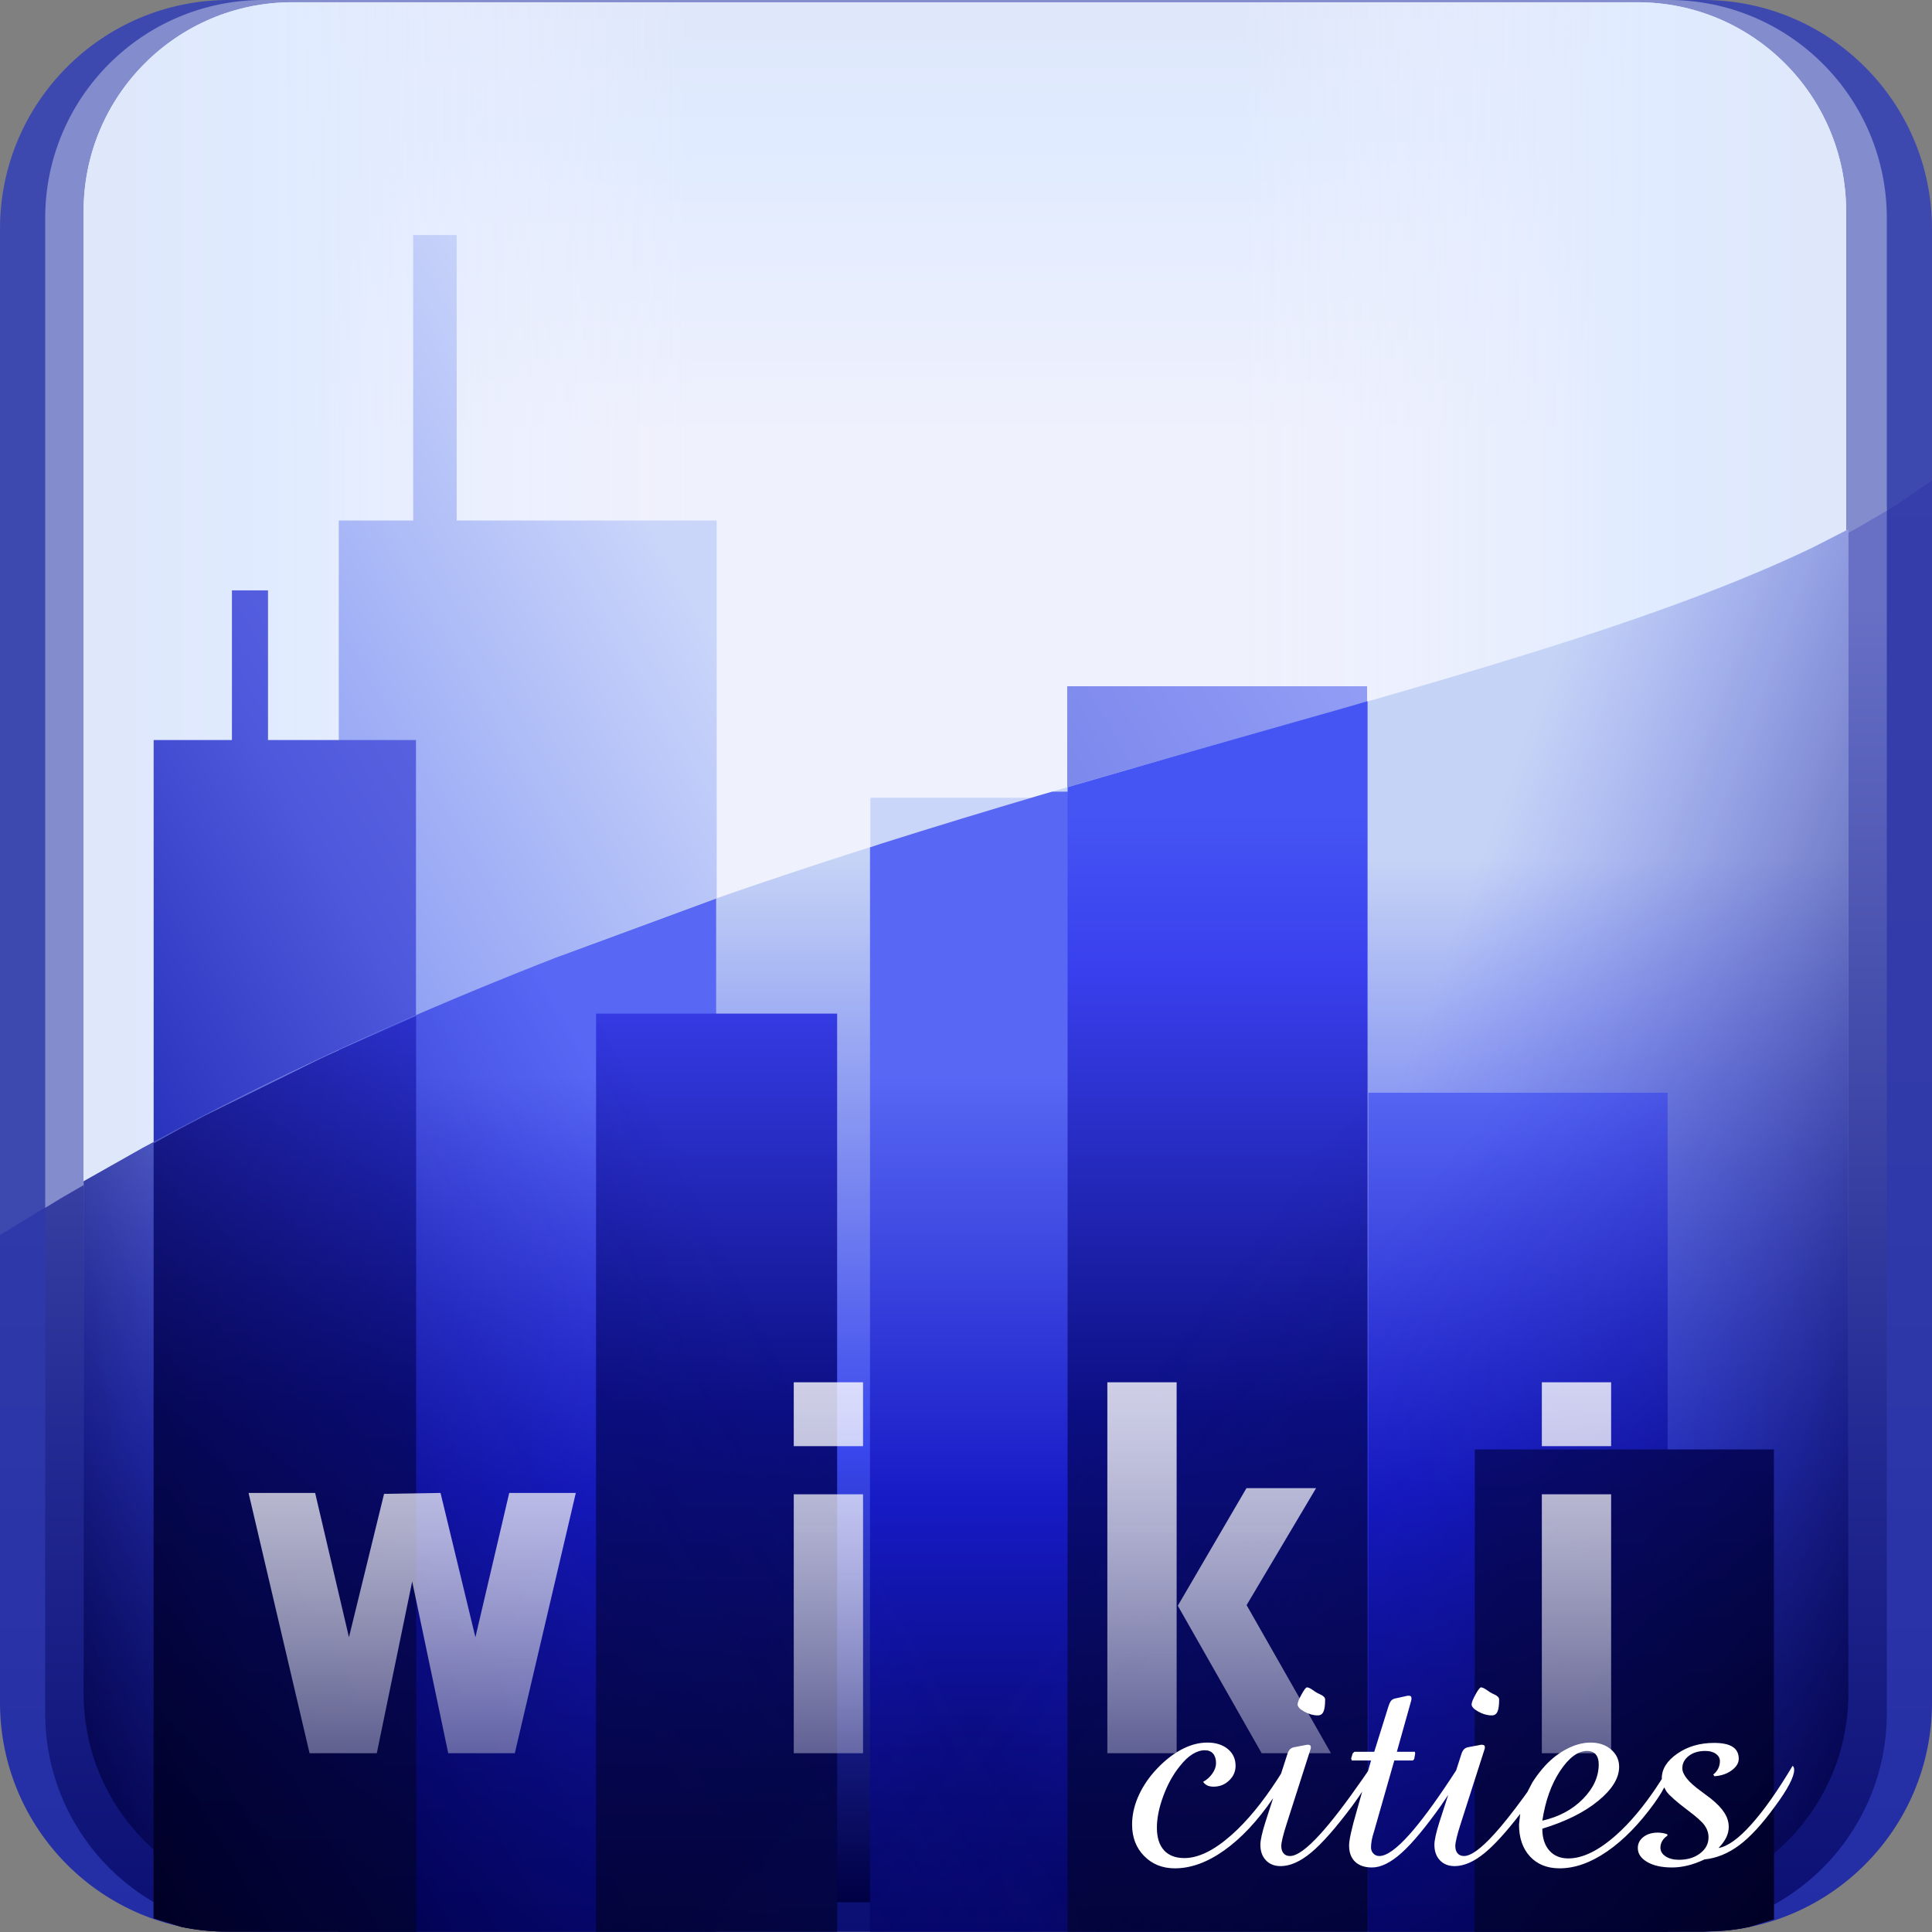
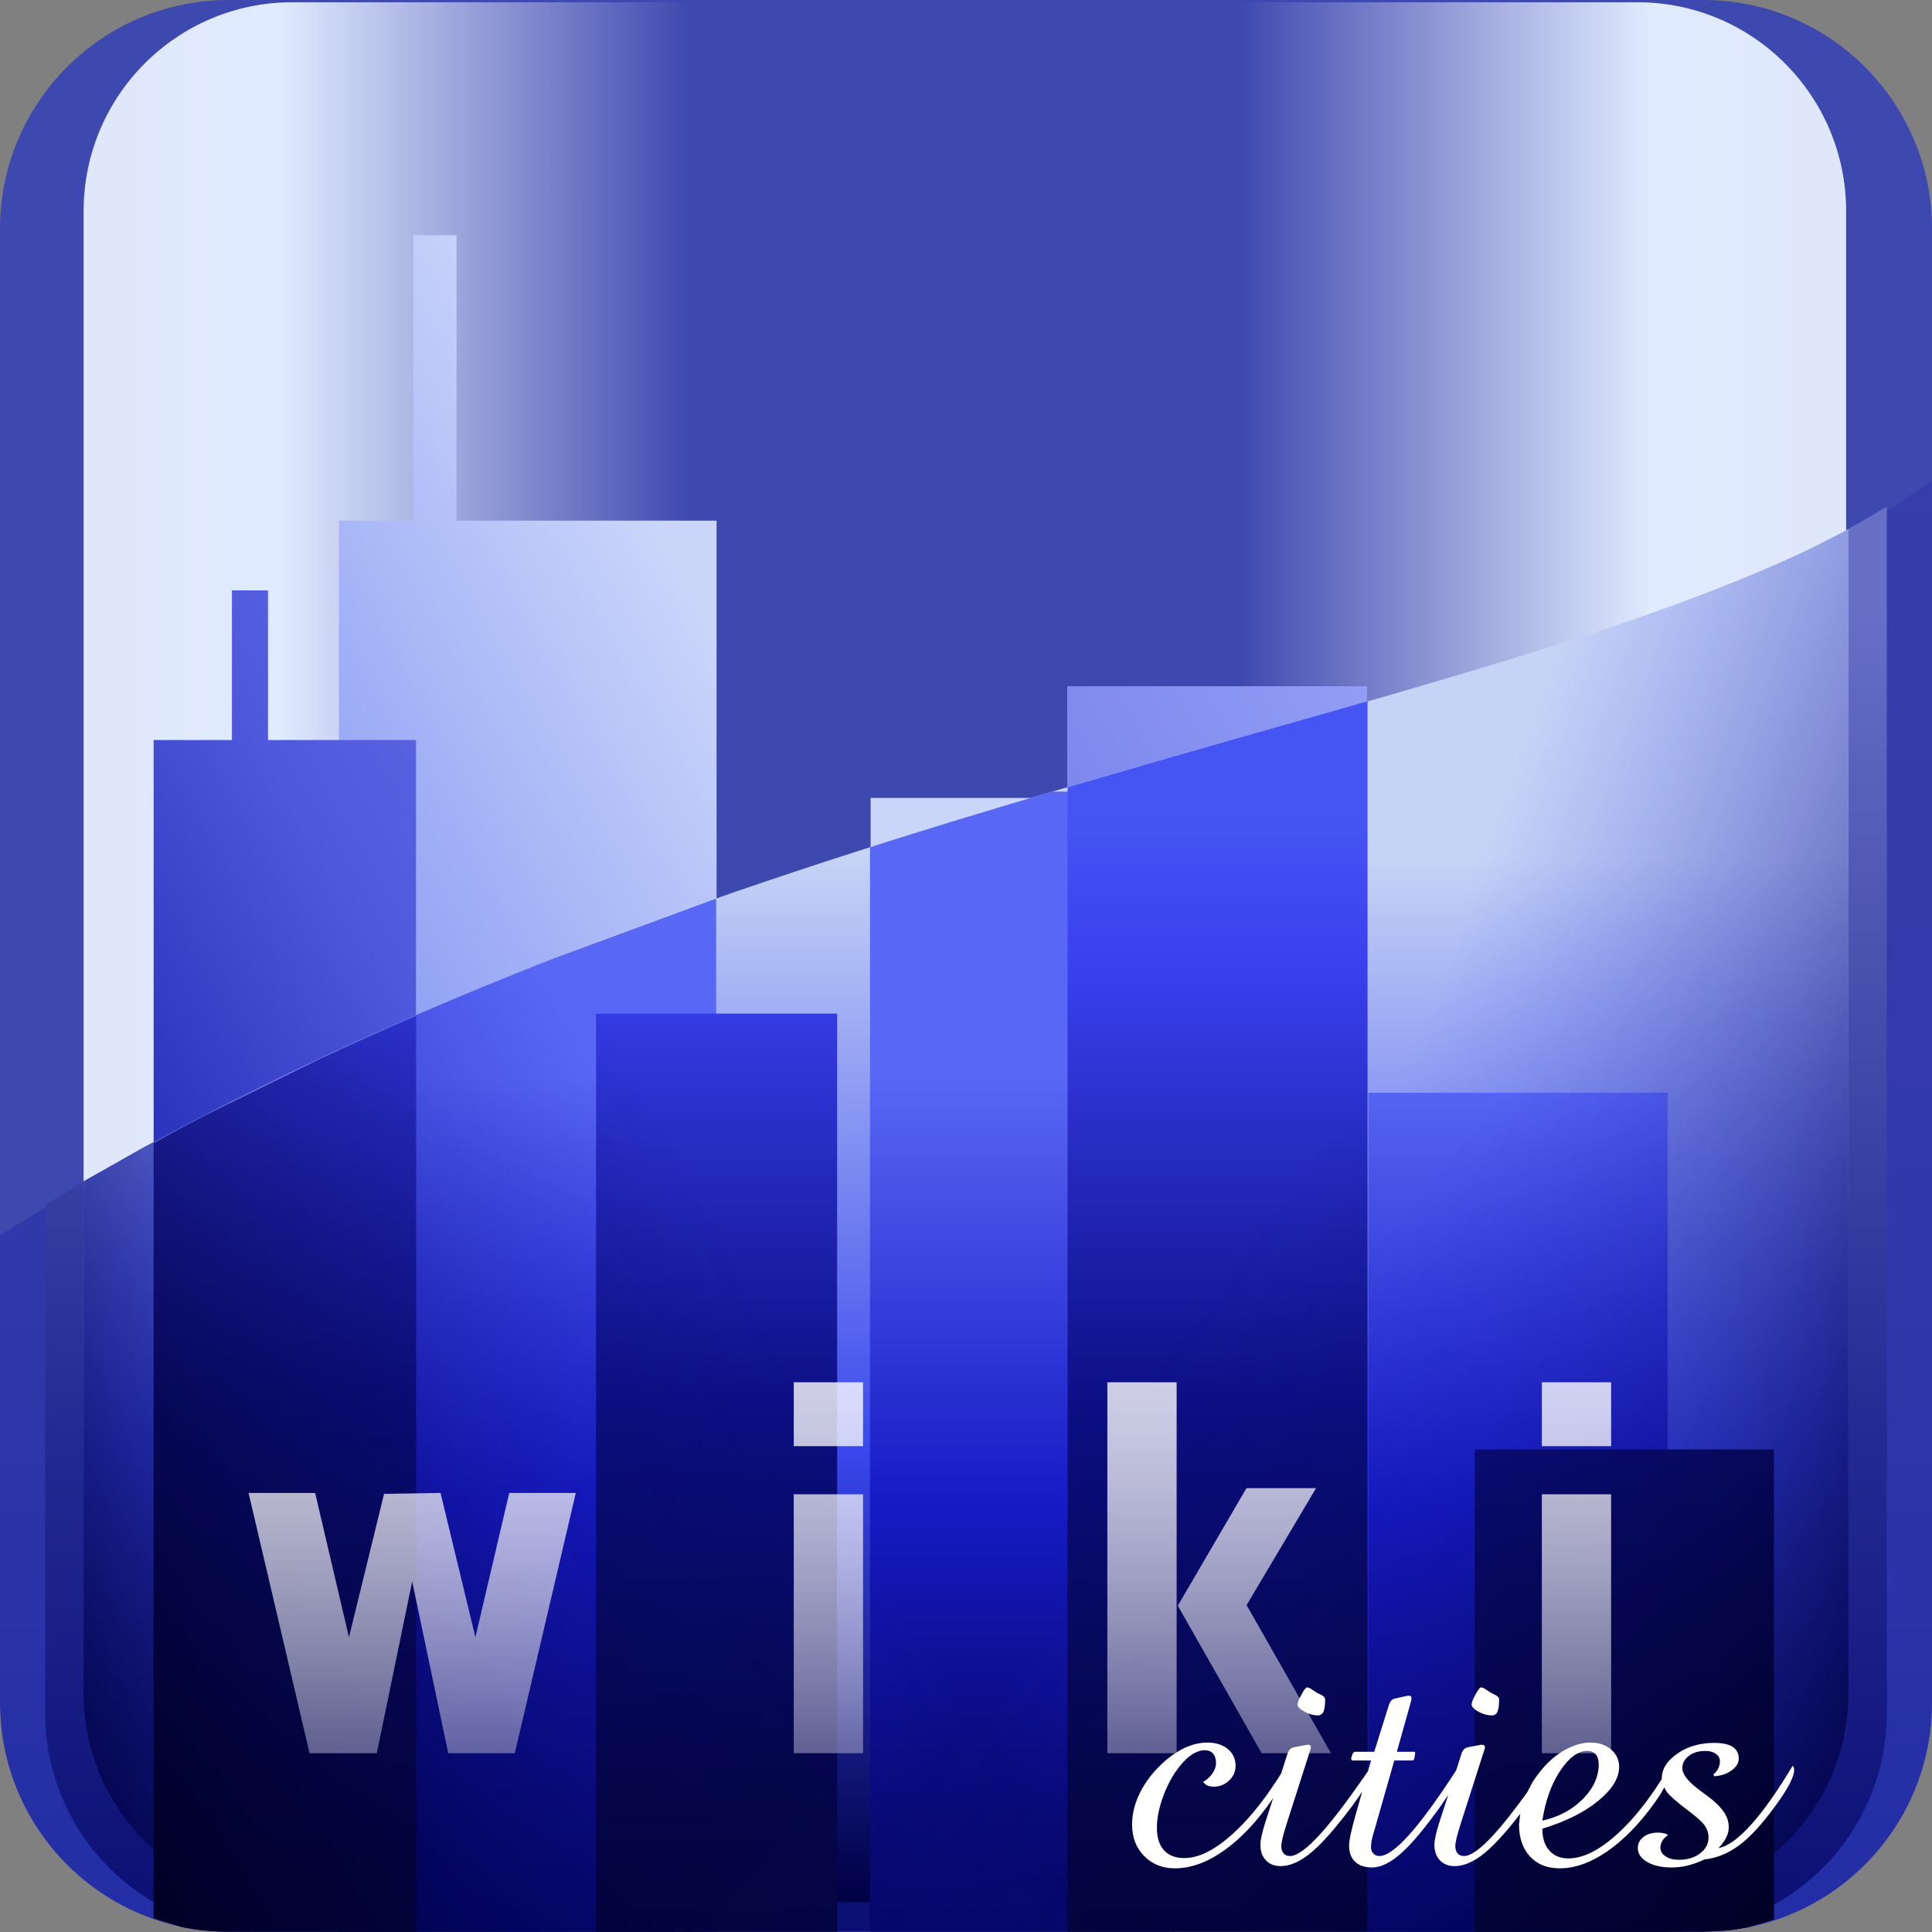
<svg xmlns="http://www.w3.org/2000/svg" width="314" height="314" xml:space="preserve" overflow="hidden">
  <rect width="100%" height="100%" fill="#808080" stroke="none" />
  <defs>
    <clipPath id="clip0">
      <rect x="-36" y="260" width="314" height="314" />
    </clipPath>
    <linearGradient x1="293.985" y1="322.447" x2="293.985" y2="86.304" gradientUnits="userSpaceOnUse" spreadMethod="reflect" id="fill1">
      <stop offset="0" stop-color="#232DA5" />
      <stop offset="0.056" stop-color="#242EA5" />
      <stop offset="0.111" stop-color="#2630A6" />
      <stop offset="0.167" stop-color="#2831A6" />
      <stop offset="0.222" stop-color="#2A33A7" />
      <stop offset="0.278" stop-color="#2B34A7" />
      <stop offset="0.333" stop-color="#2D36A8" />
      <stop offset="0.389" stop-color="#2E37A8" />
      <stop offset="0.444" stop-color="#2F38A9" />
      <stop offset="0.5" stop-color="#3039A9" />
      <stop offset="0.556" stop-color="#313AA9" />
      <stop offset="0.611" stop-color="#323BA9" />
      <stop offset="0.667" stop-color="#333BAA" />
      <stop offset="0.722" stop-color="#343CAA" />
      <stop offset="0.778" stop-color="#343CAA" />
      <stop offset="0.833" stop-color="#353DAA" />
      <stop offset="0.889" stop-color="#353DAA" />
      <stop offset="0.944" stop-color="#353DAA" />
      <stop offset="1" stop-color="#363EAB" />
    </linearGradient>
    <linearGradient x1="293.985" y1="322.447" x2="293.985" y2="91.078" gradientUnits="userSpaceOnUse" spreadMethod="reflect" id="fill2">
      <stop offset="0" stop-color="#0B0F73" />
      <stop offset="0.35" stop-color="#232A93" />
      <stop offset="0.93" stop-color="#6770C5" />
      <stop offset="1" stop-color="#6770C5" />
    </linearGradient>
    <linearGradient x1="293.801" y1="201.621" x2="293.801" y2="9.181" gradientUnits="userSpaceOnUse" spreadMethod="reflect" id="fill3">
      <stop offset="0" stop-color="#EFF1FD" />
      <stop offset="0.63" stop-color="#EFF1FD" />
      <stop offset="0.656" stop-color="#EEF0FD" />
      <stop offset="0.89" stop-color="#E0EBFF" />
      <stop offset="1" stop-color="#DFE7FA" />
    </linearGradient>
    <linearGradient x1="150.573" y1="105.401" x2="437.029" y2="105.401" gradientUnits="userSpaceOnUse" spreadMethod="reflect" id="fill4">
      <stop offset="0" stop-color="#EEF0FD" stop-opacity="0" />
      <stop offset="0.656" stop-color="#EEF0FD" stop-opacity="0" />
      <stop offset="0.89" stop-color="#E0EBFF" />
      <stop offset="1" stop-color="#DFE7FA" />
    </linearGradient>
    <linearGradient x1="437.029" y1="105.401" x2="150.573" y2="105.401" gradientUnits="userSpaceOnUse" spreadMethod="reflect" id="fill5">
      <stop offset="0" stop-color="#EEF0FD" stop-opacity="0" />
      <stop offset="0.656" stop-color="#EEF0FD" stop-opacity="0" />
      <stop offset="0.89" stop-color="#E0EBFF" />
      <stop offset="1" stop-color="#DFE7FA" />
    </linearGradient>
    <linearGradient x1="322.481" y1="71.874" x2="177.716" y2="155.454" gradientUnits="userSpaceOnUse" spreadMethod="reflect" id="fill6">
      <stop offset="0" stop-color="#CAD5FA" />
      <stop offset="0.48" stop-color="#CAD5FA" />
      <stop offset="1" stop-color="#8698F3" />
    </linearGradient>
    <linearGradient x1="322.481" y1="71.874" x2="177.716" y2="155.454" gradientUnits="userSpaceOnUse" spreadMethod="reflect" id="fill7">
      <stop offset="0" stop-color="#CAD5FA" />
      <stop offset="0.48" stop-color="#CAD5FA" />
      <stop offset="1" stop-color="#8698F3" />
    </linearGradient>
    <linearGradient x1="354.16" y1="95.985" x2="166.97" y2="204.059" gradientUnits="userSpaceOnUse" spreadMethod="reflect" id="fill8">
      <stop offset="0" stop-color="#95A1F6" />
      <stop offset="0.78" stop-color="#4E58DC" />
      <stop offset="1" stop-color="#2932BC" />
    </linearGradient>
    <linearGradient x1="293.985" y1="94.751" x2="293.985" y2="317.673" gradientUnits="userSpaceOnUse" spreadMethod="reflect" id="fill9">
      <stop offset="0" stop-color="#C5D3F6" />
      <stop offset="0.24" stop-color="#C5D3F6" />
      <stop offset="0.67" stop-color="#3947ED" />
      <stop offset="1" stop-color="#000043" />
    </linearGradient>
    <linearGradient x1="131.526" y1="147.082" x2="456.442" y2="265.342" gradientUnits="userSpaceOnUse" spreadMethod="reflect" id="fill10">
      <stop offset="0" stop-color="#3947ED" stop-opacity="0" />
      <stop offset="0.67" stop-color="#3947ED" stop-opacity="0" />
      <stop offset="1" stop-color="#000043" />
    </linearGradient>
    <linearGradient x1="456.442" y1="147.082" x2="131.526" y2="265.342" gradientUnits="userSpaceOnUse" spreadMethod="reflect" id="fill11">
      <stop offset="0" stop-color="#3947ED" stop-opacity="0" />
      <stop offset="0.67" stop-color="#3947ED" stop-opacity="0" />
      <stop offset="1" stop-color="#000043" />
    </linearGradient>
    <linearGradient x1="300.044" y1="137.352" x2="300.044" y2="322.447" gradientUnits="userSpaceOnUse" spreadMethod="reflect" id="fill12">
      <stop offset="0" stop-color="#5867F4" />
      <stop offset="0.25" stop-color="#5867F4" />
      <stop offset="0.62" stop-color="#171BC6" />
      <stop offset="1" stop-color="#00004A" />
    </linearGradient>
    <linearGradient x1="191.113" y1="138.495" x2="408.975" y2="321.303" gradientUnits="userSpaceOnUse" spreadMethod="reflect" id="fill13">
      <stop offset="0" stop-color="#171BC6" stop-opacity="0" />
      <stop offset="0.62" stop-color="#171BC6" stop-opacity="0" />
      <stop offset="1" stop-color="#00004A" />
    </linearGradient>
    <linearGradient x1="421.098" y1="160.009" x2="178.991" y2="299.79" gradientUnits="userSpaceOnUse" spreadMethod="reflect" id="fill14">
      <stop offset="0" stop-color="#171BC6" stop-opacity="0" />
      <stop offset="0.62" stop-color="#171BC6" stop-opacity="0" />
      <stop offset="1" stop-color="#00004A" />
    </linearGradient>
    <linearGradient x1="293.618" y1="122.662" x2="293.618" y2="322.447" gradientUnits="userSpaceOnUse" spreadMethod="reflect" id="fill15">
      <stop offset="0" stop-color="#4555F4" />
      <stop offset="0.09" stop-color="#4555F4" />
      <stop offset="0.22" stop-color="#393FED" />
      <stop offset="0.58" stop-color="#0B0E81" />
      <stop offset="1" stop-color="#000025" />
    </linearGradient>
    <linearGradient x1="435.615" y1="140.571" x2="151.618" y2="304.538" gradientUnits="userSpaceOnUse" spreadMethod="reflect" id="fill16">
      <stop offset="0" stop-color="#0B0E81" stop-opacity="0" />
      <stop offset="0.58" stop-color="#0B0E81" stop-opacity="0" />
      <stop offset="1" stop-color="#000025" />
    </linearGradient>
    <linearGradient x1="167.169" y1="116.451" x2="420.066" y2="328.657" gradientUnits="userSpaceOnUse" spreadMethod="reflect" id="fill17">
      <stop offset="0" stop-color="#0B0E81" stop-opacity="0" />
      <stop offset="0.58" stop-color="#0B0E81" stop-opacity="0" />
      <stop offset="1" stop-color="#000025" />
    </linearGradient>
    <linearGradient x1="110.726" y1="0" x2="110.726" y2="60.229" gradientUnits="userSpaceOnUse" spreadMethod="reflect" id="fill18">
      <stop offset="0" stop-color="#FFFFFF" stop-opacity="0.8" />
      <stop offset="0.01" stop-color="#FEFEFE" stop-opacity="0.798" />
      <stop offset="0.021" stop-color="#FEFEFE" stop-opacity="0.796" />
      <stop offset="0.031" stop-color="#FEFEFE" stop-opacity="0.794" />
      <stop offset="0.041" stop-color="#FEFEFE" stop-opacity="0.792" />
      <stop offset="0.052" stop-color="#FEFEFE" stop-opacity="0.79" />
      <stop offset="0.062" stop-color="#FEFEFE" stop-opacity="0.788" />
      <stop offset="0.072" stop-color="#FEFEFE" stop-opacity="0.786" />
      <stop offset="0.082" stop-color="#FEFEFE" stop-opacity="0.784" />
      <stop offset="0.093" stop-color="#FDFDFE" stop-opacity="0.781" />
      <stop offset="0.103" stop-color="#FDFDFE" stop-opacity="0.779" />
      <stop offset="0.113" stop-color="#FDFDFD" stop-opacity="0.777" />
      <stop offset="0.124" stop-color="#FDFDFD" stop-opacity="0.775" />
      <stop offset="0.134" stop-color="#FCFCFD" stop-opacity="0.773" />
      <stop offset="0.144" stop-color="#FCFCFD" stop-opacity="0.771" />
      <stop offset="0.155" stop-color="#FCFCFD" stop-opacity="0.769" />
      <stop offset="0.165" stop-color="#FBFBFC" stop-opacity="0.767" />
      <stop offset="0.175" stop-color="#FBFBFC" stop-opacity="0.765" />
      <stop offset="0.186" stop-color="#FAFAFC" stop-opacity="0.763" />
      <stop offset="0.196" stop-color="#FAFAFC" stop-opacity="0.761" />
      <stop offset="0.206" stop-color="#F9F9FB" stop-opacity="0.759" />
      <stop offset="0.216" stop-color="#F9F9FB" stop-opacity="0.757" />
      <stop offset="0.227" stop-color="#F8F8FB" stop-opacity="0.755" />
      <stop offset="0.237" stop-color="#F8F8FA" stop-opacity="0.753" />
      <stop offset="0.247" stop-color="#F7F7FA" stop-opacity="0.751" />
      <stop offset="0.258" stop-color="#F7F7FA" stop-opacity="0.748" />
      <stop offset="0.268" stop-color="#F6F6F9" stop-opacity="0.746" />
      <stop offset="0.278" stop-color="#F6F6F9" stop-opacity="0.744" />
      <stop offset="0.289" stop-color="#F5F5F9" stop-opacity="0.742" />
      <stop offset="0.299" stop-color="#F4F4F8" stop-opacity="0.74" />
      <stop offset="0.309" stop-color="#F4F4F8" stop-opacity="0.738" />
      <stop offset="0.32" stop-color="#F3F3F7" stop-opacity="0.736" />
      <stop offset="0.33" stop-color="#F2F2F7" stop-opacity="0.734" />
      <stop offset="0.34" stop-color="#F2F2F7" stop-opacity="0.732" />
      <stop offset="0.351" stop-color="#F1F1F6" stop-opacity="0.73" />
      <stop offset="0.361" stop-color="#F0F0F6" stop-opacity="0.728" />
      <stop offset="0.371" stop-color="#EFEFF5" stop-opacity="0.726" />
      <stop offset="0.381" stop-color="#EEEEF5" stop-opacity="0.724" />
      <stop offset="0.392" stop-color="#EEEEF4" stop-opacity="0.722" />
      <stop offset="0.402" stop-color="#EDEDF4" stop-opacity="0.72" />
      <stop offset="0.412" stop-color="#ECECF3" stop-opacity="0.718" />
      <stop offset="0.423" stop-color="#EBEBF3" stop-opacity="0.715" />
      <stop offset="0.433" stop-color="#EAEAF2" stop-opacity="0.713" />
      <stop offset="0.443" stop-color="#E9E9F1" stop-opacity="0.711" />
      <stop offset="0.454" stop-color="#E8E8F1" stop-opacity="0.709" />
      <stop offset="0.464" stop-color="#E7E7F0" stop-opacity="0.707" />
      <stop offset="0.474" stop-color="#E6E6F0" stop-opacity="0.705" />
      <stop offset="0.485" stop-color="#E5E5EF" stop-opacity="0.703" />
      <stop offset="0.495" stop-color="#E4E4EE" stop-opacity="0.701" />
      <stop offset="0.505" stop-color="#E3E3EE" stop-opacity="0.699" />
      <stop offset="0.515" stop-color="#E2E2ED" stop-opacity="0.697" />
      <stop offset="0.526" stop-color="#E1E1ED" stop-opacity="0.695" />
      <stop offset="0.536" stop-color="#E0E0EC" stop-opacity="0.693" />
      <stop offset="0.546" stop-color="#DFDFEB" stop-opacity="0.691" />
      <stop offset="0.557" stop-color="#DEDEEA" stop-opacity="0.689" />
      <stop offset="0.567" stop-color="#DDDDEA" stop-opacity="0.687" />
      <stop offset="0.577" stop-color="#DCDCE9" stop-opacity="0.685" />
      <stop offset="0.588" stop-color="#DADAE8" stop-opacity="0.682" />
      <stop offset="0.598" stop-color="#D9D9E8" stop-opacity="0.68" />
      <stop offset="0.608" stop-color="#D8D8E7" stop-opacity="0.678" />
      <stop offset="0.619" stop-color="#D7D7E6" stop-opacity="0.676" />
      <stop offset="0.629" stop-color="#D5D5E5" stop-opacity="0.674" />
      <stop offset="0.639" stop-color="#D4D4E5" stop-opacity="0.672" />
      <stop offset="0.649" stop-color="#D3D3E4" stop-opacity="0.67" />
      <stop offset="0.66" stop-color="#D2D2E3" stop-opacity="0.668" />
      <stop offset="0.67" stop-color="#D0D0E2" stop-opacity="0.666" />
      <stop offset="0.68" stop-color="#CFCFE1" stop-opacity="0.664" />
      <stop offset="0.691" stop-color="#CECEE1" stop-opacity="0.662" />
      <stop offset="0.701" stop-color="#CCCCE0" stop-opacity="0.66" />
      <stop offset="0.711" stop-color="#CBCBDF" stop-opacity="0.658" />
      <stop offset="0.722" stop-color="#C9C9DE" stop-opacity="0.656" />
      <stop offset="0.732" stop-color="#C8C8DD" stop-opacity="0.654" />
      <stop offset="0.742" stop-color="#C6C6DC" stop-opacity="0.652" />
      <stop offset="0.753" stop-color="#C5C5DB" stop-opacity="0.649" />
      <stop offset="0.763" stop-color="#C4C4DA" stop-opacity="0.647" />
      <stop offset="0.773" stop-color="#C2C2D9" stop-opacity="0.645" />
      <stop offset="0.784" stop-color="#C0C0D9" stop-opacity="0.643" />
      <stop offset="0.794" stop-color="#BFBFD8" stop-opacity="0.641" />
      <stop offset="0.804" stop-color="#BDBDD7" stop-opacity="0.639" />
      <stop offset="0.814" stop-color="#BCBCD6" stop-opacity="0.637" />
      <stop offset="0.825" stop-color="#BABAD5" stop-opacity="0.635" />
      <stop offset="0.835" stop-color="#B9B9D4" stop-opacity="0.633" />
      <stop offset="0.845" stop-color="#B7B7D3" stop-opacity="0.631" />
      <stop offset="0.856" stop-color="#B5B5D2" stop-opacity="0.629" />
      <stop offset="0.866" stop-color="#B4B4D1" stop-opacity="0.627" />
      <stop offset="0.876" stop-color="#B2B2D0" stop-opacity="0.625" />
      <stop offset="0.887" stop-color="#B0B0CF" stop-opacity="0.623" />
      <stop offset="0.897" stop-color="#AFAFCE" stop-opacity="0.621" />
      <stop offset="0.907" stop-color="#ADADCD" stop-opacity="0.619" />
      <stop offset="0.918" stop-color="#ABABCB" stop-opacity="0.616" />
      <stop offset="0.928" stop-color="#A9A9CA" stop-opacity="0.614" />
      <stop offset="0.938" stop-color="#A8A8C9" stop-opacity="0.612" />
      <stop offset="0.948" stop-color="#A6A6C8" stop-opacity="0.61" />
      <stop offset="0.959" stop-color="#A4A4C7" stop-opacity="0.608" />
      <stop offset="0.969" stop-color="#A2A2C6" stop-opacity="0.606" />
      <stop offset="0.979" stop-color="#A0A0C5" stop-opacity="0.604" />
      <stop offset="0.99" stop-color="#9E9EC4" stop-opacity="0.602" />
      <stop offset="1" stop-color="#9D9DC3" stop-opacity="0.6" />
    </linearGradient>
  </defs>
  <g clip-path="url(#clip0)" transform="translate(36 -260)">
    <path d="M450.985 86.304 450.985 285.245C450.985 305.791 434.341 322.447 413.815 322.447L174.156 322.447C153.627 322.447 136.985 305.791 136.985 285.245L136.985 208.961 146.935 202.894C261.614 135.55 389.889 125.207 445.439 90.102L450.985 86.304Z" fill="url(#fill1)" fill-rule="evenodd" transform="matrix(1 0 0 1.001 -172.985 251.176)" />
    <path d="M174.156 8.814 413.815 8.814C434.341 8.814 450.985 25.449 450.985 45.969L450.985 86.832 445.439 90.624C389.889 125.686 261.614 136.016 146.935 203.274L136.985 209.333 136.985 45.969C136.985 25.449 153.627 8.814 174.156 8.814Z" fill="#3E49AF" fill-rule="evenodd" transform="matrix(1 0 0 1.001 -172.985 251.176)" />
    <path d="M443.64 91.078 443.64 286.977C443.64 306.566 427.775 322.447 408.207 322.447L179.762 322.447C160.193 322.447 144.33 306.566 144.33 286.977L144.33 204.417 146.908 202.845C257.196 138.065 380.058 126.006 438.741 93.953L443.64 91.078Z" fill="url(#fill2)" fill-rule="evenodd" transform="matrix(1 0 0 1.001 -172.985 251.176)" />
-     <path d="M179.762 8.814 408.207 8.814C427.775 8.814 443.64 24.674 443.64 44.239L443.64 91.73 438.741 94.601C380.058 126.614 257.196 138.657 146.908 203.356L144.33 204.926 144.33 44.239C144.33 24.674 160.193 8.814 179.762 8.814Z" fill="#838CCD" fill-rule="evenodd" transform="matrix(1 0 0 1.001 -172.985 251.176)" />
-     <path d="M184.484 9.181 403.117 9.181C421.847 9.181 437.029 24.368 437.029 43.102L437.029 95.759 431.183 98.746C372.595 126.843 262.298 140.493 160.042 196.264L150.573 201.621 150.573 43.102C150.573 24.368 165.755 9.181 184.484 9.181Z" fill="url(#fill3)" fill-rule="evenodd" transform="matrix(1 0 0 1.001 -172.985 251.176)" />
    <path d="M184.484 9.181 403.117 9.181C421.847 9.181 437.029 24.368 437.029 43.102L437.029 95.759 431.183 98.746C372.595 126.843 262.298 140.493 160.042 196.264L150.573 201.621 150.573 43.102C150.573 24.368 165.755 9.181 184.484 9.181Z" fill="url(#fill4)" fill-rule="evenodd" transform="matrix(1 0 0 1.001 -172.985 251.176)" />
    <path d="M184.484 9.181 403.117 9.181C421.847 9.181 437.029 24.368 437.029 43.102L437.029 95.759 431.183 98.746C372.595 126.843 262.298 140.493 160.042 196.264L150.573 201.621 150.573 43.102C150.573 24.368 165.755 9.181 184.484 9.181Z" fill="url(#fill5)" fill-rule="evenodd" transform="matrix(1 0 0 1.001 -172.985 251.176)" />
    <path d="M278.477 138.372 308.124 138.372 306.009 138.982C297.616 141.457 289.068 144.045 280.403 146.785L278.477 147.424ZM204.157 47.008 211.188 47.008 211.188 93.348 253.444 93.348 253.444 155.738 227.336 165.339C218.364 168.833 209.355 172.553 200.347 176.536L192.073 180.32 192.073 93.348 204.157 93.348Z" fill="url(#fill6)" fill-rule="evenodd" transform="matrix(1 0 0 1.001 -172.985 251.176)" />
-     <path d="M278.477 138.372 308.124 138.372 306.009 138.982C297.616 141.457 289.068 144.045 280.403 146.785L278.477 147.424ZM204.157 47.008 211.188 47.008 211.188 93.348 253.444 93.348 253.444 155.738 227.336 165.339C218.364 168.833 209.355 172.553 200.347 176.536L192.073 180.32 192.073 93.348 204.157 93.348Z" fill="url(#fill7)" fill-rule="evenodd" transform="matrix(1 0 0 1.001 -172.985 251.176)" />
    <path d="M310.436 120.235 359.172 120.235 359.172 123.725 353.806 125.268C346.214 127.433 338.387 129.638 330.366 131.92L310.436 137.681ZM174.68 104.667 180.543 104.667 180.543 128.971 204.593 128.971 204.593 174.744 200.369 176.556C191.385 180.535 182.402 184.778 173.461 189.321L161.958 195.378 161.958 128.971 174.68 128.971Z" fill="url(#fill8)" fill-rule="evenodd" transform="matrix(1 0 0 1.001 -172.985 251.176)" />
    <path d="M437.396 94.751 437.396 283.751C437.396 302.486 422.196 317.673 403.444 317.673L184.527 317.673C165.775 317.673 150.573 302.486 150.573 283.751L150.573 200.614 160.054 195.257C262.442 139.485 372.881 125.835 431.543 97.738L437.396 94.751Z" fill="url(#fill9)" fill-rule="evenodd" transform="matrix(1 0 0 1.001 -172.985 251.176)" />
    <path d="M437.396 94.751 437.396 283.751C437.396 302.486 422.196 317.673 403.444 317.673L184.527 317.673C165.775 317.673 150.573 302.486 150.573 283.751L150.573 200.614 160.054 195.257C262.442 139.485 372.881 125.835 431.543 97.738L437.396 94.751Z" fill="url(#fill10)" fill-rule="evenodd" transform="matrix(1 0 0 1.001 -172.985 251.176)" />
    <path d="M437.396 94.751 437.396 283.751C437.396 302.486 422.196 317.673 403.444 317.673L184.527 317.673C165.775 317.673 150.573 302.486 150.573 283.751L150.573 200.614 160.054 195.257C262.442 139.485 372.881 125.835 431.543 97.738L437.396 94.751Z" fill="url(#fill11)" fill-rule="evenodd" transform="matrix(1 0 0 1.001 -172.985 251.176)" />
    <path d="M359.378 186.238 408.016 186.238 408.016 322.447 359.378 322.447ZM253.377 154.712 253.377 322.447 192.073 322.447 192.073 179.286 200.338 175.503C209.336 171.521 218.336 167.802 227.298 164.309ZM307.998 137.352 327.021 137.352 327.021 322.447 278.383 322.447 278.383 146.4 280.307 145.762C288.963 143.024 297.501 140.436 305.885 137.962Z" fill="url(#fill12)" fill-rule="evenodd" transform="matrix(1 0 0 1.001 -172.985 251.176)" />
    <path d="M359.378 186.238 408.016 186.238 408.016 322.447 359.378 322.447ZM253.377 154.712 253.377 322.447 192.073 322.447 192.073 179.286 200.338 175.503C209.336 171.521 218.336 167.802 227.298 164.309ZM307.998 137.352 327.021 137.352 327.021 322.447 278.383 322.447 278.383 146.4 280.307 145.762C288.963 143.024 297.501 140.436 305.885 137.962Z" fill="url(#fill13)" fill-rule="evenodd" transform="matrix(1 0 0 1.001 -172.985 251.176)" />
    <path d="M359.378 186.238 408.016 186.238 408.016 322.447 359.378 322.447ZM253.377 154.712 253.377 322.447 192.073 322.447 192.073 179.286 200.338 175.503C209.336 171.521 218.336 167.802 227.298 164.309ZM307.998 137.352 327.021 137.352 327.021 322.447 278.383 322.447 278.383 146.4 280.307 145.762C288.963 143.024 297.501 140.436 305.885 137.962Z" fill="url(#fill14)" fill-rule="evenodd" transform="matrix(1 0 0 1.001 -172.985 251.176)" />
    <path d="M376.693 244.163 425.277 244.163 425.277 320.431 421.223 321.691C420.011 321.939 418.781 322.128 417.528 322.255L413.731 322.447 376.693 322.447ZM204.61 173.778 204.61 322.447 174.02 322.447C171.453 322.447 168.947 322.186 166.527 321.691L161.958 320.271 161.958 194.46 166.261 192.078 170.193 190.007 189.148 180.662 192.633 179.065ZM233.863 173.385 273.04 173.385 273.04 322.447 233.863 322.447ZM359.249 122.662 359.249 322.447 310.495 322.447 310.495 136.63 311.749 136.261 327.344 131.753 337.758 128.781 353.882 124.206 355.177 123.833 356.719 123.395 358.135 122.983Z" fill="url(#fill15)" fill-rule="evenodd" transform="matrix(1 0 0 1.001 -172.985 251.176)" />
    <path d="M376.693 244.163 425.277 244.163 425.277 320.431 421.223 321.691C420.011 321.939 418.781 322.128 417.528 322.255L413.731 322.447 376.693 322.447ZM204.61 173.778 204.61 322.447 174.02 322.447C171.453 322.447 168.947 322.186 166.527 321.691L161.958 320.271 161.958 194.46 166.261 192.078 170.193 190.007 189.148 180.662 192.633 179.065ZM233.863 173.385 273.04 173.385 273.04 322.447 233.863 322.447ZM359.249 122.662 359.249 322.447 310.495 322.447 310.495 136.63 311.749 136.261 327.344 131.753 337.758 128.781 353.882 124.206 355.177 123.833 356.719 123.395 358.135 122.983Z" fill="url(#fill16)" fill-rule="evenodd" transform="matrix(1 0 0 1.001 -172.985 251.176)" />
    <path d="M376.693 244.163 425.277 244.163 425.277 320.431 421.223 321.691C420.011 321.939 418.781 322.128 417.528 322.255L413.731 322.447 376.693 322.447ZM204.61 173.778 204.61 322.447 174.02 322.447C171.453 322.447 168.947 322.186 166.527 321.691L161.958 320.271 161.958 194.46 166.261 192.078 170.193 190.007 189.148 180.662 192.633 179.065ZM233.863 173.385 273.04 173.385 273.04 322.447 233.863 322.447ZM359.249 122.662 359.249 322.447 310.495 322.447 310.495 136.63 311.749 136.261 327.344 131.753 337.758 128.781 353.882 124.206 355.177 123.833 356.719 123.395 358.135 122.983Z" fill="url(#fill17)" fill-rule="evenodd" transform="matrix(1 0 0 1.001 -172.985 251.176)" />
    <path d="M11.262 18.186 0 18.186 0 60.229 11.262 60.229 11.262 18.186ZM132.844 18.186 121.582 18.186 121.582 60.229 132.844 60.229 132.844 18.186ZM190.253 17.97 184.584 41.402 179.086 17.97 168.265 17.97 178.18 60.229 189 60.229 194.859 32.347 200.61 60.229 211.538 60.229 221.453 17.97 210.632 17.97 205.135 41.402 199.429 18.118 190.253 17.97ZM59.267 17.194 47.955 17.194 59.245 36.185 45.536 60.229 56.798 60.229 70.427 36.282 59.267 17.194ZM11.262 0 0 0 0 10.375 11.262 10.375 11.262 0ZM81.878 0 70.616 0 70.616 60.229 81.878 60.229 81.878 0ZM132.844 0 121.582 0 121.582 10.375 132.844 10.375 132.844 0Z" fill="url(#fill18)" fill-rule="evenodd" transform="matrix(-1 0 0 1.001 225.85 484.653)" />
    <path d="M394.942 293.104C393.451 293.104 391.986 294.182 390.55 296.336 389.114 298.491 388.148 301.187 387.652 304.424 390.341 303.813 392.54 302.639 394.252 300.9 395.963 299.162 396.819 297.284 396.819 295.268 396.819 294.584 396.661 294.052 396.338 293.673 396.015 293.294 395.548 293.104 394.942 293.104ZM365.749 284.143 365.97 284.143C366.117 284.143 366.223 284.176 366.287 284.24 366.352 284.305 366.384 284.402 366.384 284.531 366.384 284.642 366.379 284.73 366.37 284.795 366.361 284.86 366.347 284.92 366.329 284.975L364.009 293.243 366.936 293.243 366.991 293.52 366.826 294.436 366.605 294.658 363.594 294.658 360.28 306.254C360.114 306.754 359.995 307.212 359.921 307.628 359.847 308.044 359.811 308.419 359.811 308.751 359.811 309.158 359.939 309.496 360.197 309.764 360.455 310.032 360.777 310.166 361.164 310.166 362.342 310.166 363.976 308.996 366.066 306.657 367.894 304.609 370.109 301.624 372.705 297.701L373.645 296.264 374.53 293.52C374.641 293.206 374.78 292.97 374.945 292.813 375.111 292.656 375.331 292.549 375.61 292.494L377.681 292.105 377.902 292.105C378.03 292.105 378.129 292.138 378.207 292.203 378.28 292.267 378.317 292.364 378.317 292.494 378.317 292.586 378.309 292.656 378.302 292.702 378.291 292.748 378.28 292.79 378.262 292.827L374.42 304.812C374.108 305.774 373.877 306.564 373.73 307.184 373.583 307.803 373.509 308.252 373.509 308.529 373.509 309.047 373.634 309.449 373.884 309.736 374.13 310.023 374.475 310.166 374.92 310.166 376.04 310.166 377.674 308.987 379.819 306.629 381.163 305.155 382.72 303.206 384.494 300.782L385.225 299.772 386.022 298.24C386.492 297.489 387.035 296.748 387.652 296.017 388.772 294.686 390.036 293.64 391.435 292.882 392.834 292.124 394.186 291.745 395.493 291.745 396.837 291.745 397.946 292.119 398.824 292.868 399.698 293.618 400.135 294.556 400.135 295.684 400.135 297.515 398.997 299.36 396.723 301.219 394.45 303.078 391.424 304.581 387.652 305.727 387.652 307.225 388.027 308.405 388.783 309.265 389.536 310.125 390.568 310.555 391.876 310.555 394.233 310.555 396.848 309.269 399.72 306.698 401.876 304.77 403.988 302.275 406.059 299.213L407.084 297.645 407.069 297.543C407.069 296.045 407.906 294.713 409.581 293.548 411.255 292.383 413.253 291.8 415.574 291.8 416.919 291.8 417.921 292.013 418.586 292.438 419.247 292.864 419.577 293.511 419.577 294.38 419.577 295.065 419.195 295.689 418.432 296.253 417.668 296.817 416.735 297.136 415.629 297.21L415.435 296.933C415.806 296.637 416.074 296.304 416.25 295.934 416.426 295.564 416.515 295.175 416.515 294.769 416.515 294.288 416.298 293.89 415.865 293.576 415.431 293.261 414.855 293.104 414.138 293.104 413.051 293.104 412.159 293.372 411.458 293.909 410.76 294.445 410.407 295.111 410.407 295.906 410.407 296.942 411.413 298.181 413.419 299.624 414.12 300.142 414.664 300.549 415.049 300.845 416.044 301.64 416.775 302.407 417.245 303.147 417.715 303.887 417.951 304.655 417.951 305.45 417.951 306.023 417.815 306.587 417.55 307.142 417.282 307.697 416.863 308.271 416.291 308.862 417.763 308.622 419.533 307.355 421.594 305.061 423.658 302.768 425.905 299.587 428.333 295.518 428.424 295.592 428.491 295.684 428.527 295.795 428.564 295.906 428.582 296.036 428.582 296.184 428.582 296.738 428.325 297.511 427.808 298.5 427.293 299.49 426.53 300.669 425.516 302.038 423.401 304.96 421.443 307.087 419.647 308.419 417.851 309.75 415.971 310.518 413.999 310.721 413.059 311.165 412.155 311.493 411.278 311.706 410.404 311.919 409.551 312.025 408.725 312.025 407.069 312.025 405.728 311.729 404.704 311.137 403.683 310.545 403.172 309.787 403.172 308.862 403.172 308.141 403.477 307.544 404.083 307.073 404.693 306.601 405.464 306.366 406.404 306.366 406.68 306.366 406.951 306.389 407.219 306.435 407.488 306.481 407.741 306.55 407.98 306.643L407.98 306.865C407.627 307.087 407.352 307.369 407.15 307.711 406.948 308.053 406.845 308.419 406.845 308.807 406.845 309.38 407.128 309.852 407.69 310.222 408.251 310.592 408.971 310.777 409.856 310.777 411.237 310.777 412.383 310.43 413.294 309.736 414.208 309.042 414.664 308.178 414.664 307.142 414.664 306.458 414.462 305.82 414.054 305.228 413.65 304.636 412.703 303.785 411.211 302.675 409.441 301.344 408.31 300.34 407.814 299.665L407.469 299.028 406.933 299.981C406.624 300.473 406.265 301.011 405.853 301.594 403.404 304.978 400.848 307.586 398.189 309.417 395.526 311.248 392.955 312.164 390.469 312.164 388.442 312.164 386.837 311.521 385.647 310.236 384.461 308.95 383.866 307.225 383.866 305.061L384.053 303.326 384.005 303.39C381.795 306.242 379.918 308.311 378.372 309.597 376.602 311.068 374.945 311.803 373.399 311.803 372.404 311.803 371.607 311.489 371.008 310.86 370.413 310.231 370.112 309.39 370.112 308.335 370.112 307.965 370.182 307.471 370.318 306.851 370.458 306.231 370.656 305.515 370.913 304.701L372.353 300.254 371.383 301.677 371.299 301.815C368.702 305.478 366.526 308.095 364.768 309.667 363.01 311.239 361.413 312.025 359.976 312.025 358.798 312.025 357.882 311.715 357.228 311.096 356.574 310.476 356.247 309.593 356.247 308.446 356.247 308.002 356.354 307.304 356.565 306.352 356.777 305.399 357.085 304.229 357.49 302.842L358.379 299.705 358.357 299.743C358.046 300.223 357.684 300.747 357.27 301.316 357.012 301.668 356.818 301.936 356.69 302.121 354.056 305.635 351.856 308.127 350.088 309.597 348.321 311.068 346.664 311.803 345.117 311.803 344.123 311.803 343.327 311.489 342.728 310.86 342.13 310.231 341.83 309.39 341.83 308.335 341.83 307.965 341.899 307.471 342.037 306.851 342.176 306.231 342.373 305.515 342.631 304.701L343.911 300.747 343.847 300.845C341.361 304.469 338.742 307.262 335.989 309.223 333.236 311.184 330.552 312.164 327.938 312.164 325.913 312.164 324.246 311.498 322.939 310.166 321.632 308.835 320.978 307.133 320.978 305.061 320.978 303.6 321.286 302.139 321.903 300.678 322.52 299.217 323.399 297.83 324.54 296.517 325.903 294.982 327.326 293.802 328.808 292.979 330.29 292.156 331.758 291.745 333.213 291.745 334.576 291.745 335.68 292.092 336.528 292.785 337.374 293.479 337.798 294.389 337.798 295.518 337.798 296.442 337.448 297.238 336.748 297.904 336.049 298.57 335.211 298.903 334.235 298.903 333.83 298.903 333.494 298.842 333.227 298.722 332.96 298.602 332.725 298.403 332.523 298.126 333.148 297.774 333.655 297.316 334.042 296.752 334.428 296.188 334.622 295.638 334.622 295.102 334.622 294.436 334.465 293.918 334.152 293.548 333.839 293.178 333.388 292.993 332.799 292.993 332.136 292.993 331.459 293.211 330.769 293.645 330.078 294.08 329.402 294.723 328.739 295.573 327.653 296.905 326.759 298.514 326.06 300.401 325.36 302.287 325.01 304.007 325.01 305.561 325.01 307.151 325.392 308.372 326.156 309.223 326.921 310.074 328.03 310.499 329.484 310.499 331.768 310.499 334.327 309.242 337.163 306.726 339.644 304.525 342.118 301.531 344.585 297.744L345.194 296.78 346.249 293.52C346.36 293.206 346.498 292.97 346.664 292.813 346.829 292.656 347.05 292.549 347.327 292.494L349.398 292.105 349.619 292.105C349.748 292.105 349.849 292.138 349.923 292.203 349.997 292.267 350.033 292.364 350.033 292.494 350.033 292.586 350.028 292.656 350.019 292.702 350.01 292.748 349.997 292.79 349.978 292.827L346.139 304.812C345.826 305.774 345.596 306.564 345.448 307.184 345.301 307.803 345.227 308.252 345.227 308.529 345.227 309.047 345.352 309.449 345.601 309.736 345.849 310.023 346.194 310.166 346.636 310.166 347.759 310.166 349.393 308.987 351.539 306.629 353.416 304.566 355.719 301.571 358.449 297.646L359.325 296.372 359.811 294.658 356.69 294.658 356.579 294.325 356.827 293.52 357.104 293.243 360.335 293.243 362.628 285.918C362.775 285.456 362.927 285.133 363.084 284.947 363.24 284.763 363.456 284.642 363.732 284.587ZM377.681 282.784C377.902 282.784 378.21 282.922 378.607 283.2 379 283.477 379.272 283.653 379.418 283.727 379.532 283.783 379.668 283.847 379.833 283.921 380.37 284.162 380.634 284.439 380.634 284.754 380.634 285.678 380.542 286.339 380.359 286.737 380.175 287.135 379.87 287.333 379.448 287.333 378.71 287.333 377.979 287.13 377.252 286.723 376.525 286.316 376.161 285.928 376.161 285.558 376.161 285.243 376.374 284.703 376.796 283.935 377.219 283.167 377.516 282.784 377.681 282.784ZM349.398 282.784C349.619 282.784 349.927 282.922 350.323 283.2 350.719 283.477 350.991 283.653 351.138 283.727 351.248 283.783 351.387 283.847 351.552 283.921 352.086 284.162 352.353 284.439 352.353 284.754 352.353 285.678 352.261 286.339 352.077 286.737 351.893 287.135 351.589 287.333 351.165 287.333 350.429 287.333 349.697 287.13 348.97 286.723 348.243 286.316 347.879 285.928 347.879 285.558 347.879 285.243 348.091 284.703 348.514 283.935 348.938 283.167 349.232 282.784 349.398 282.784Z" fill="#FFFFFF" fill-rule="evenodd" transform="matrix(1 0 0 1.001 -172.985 251.176)" />
  </g>
</svg>